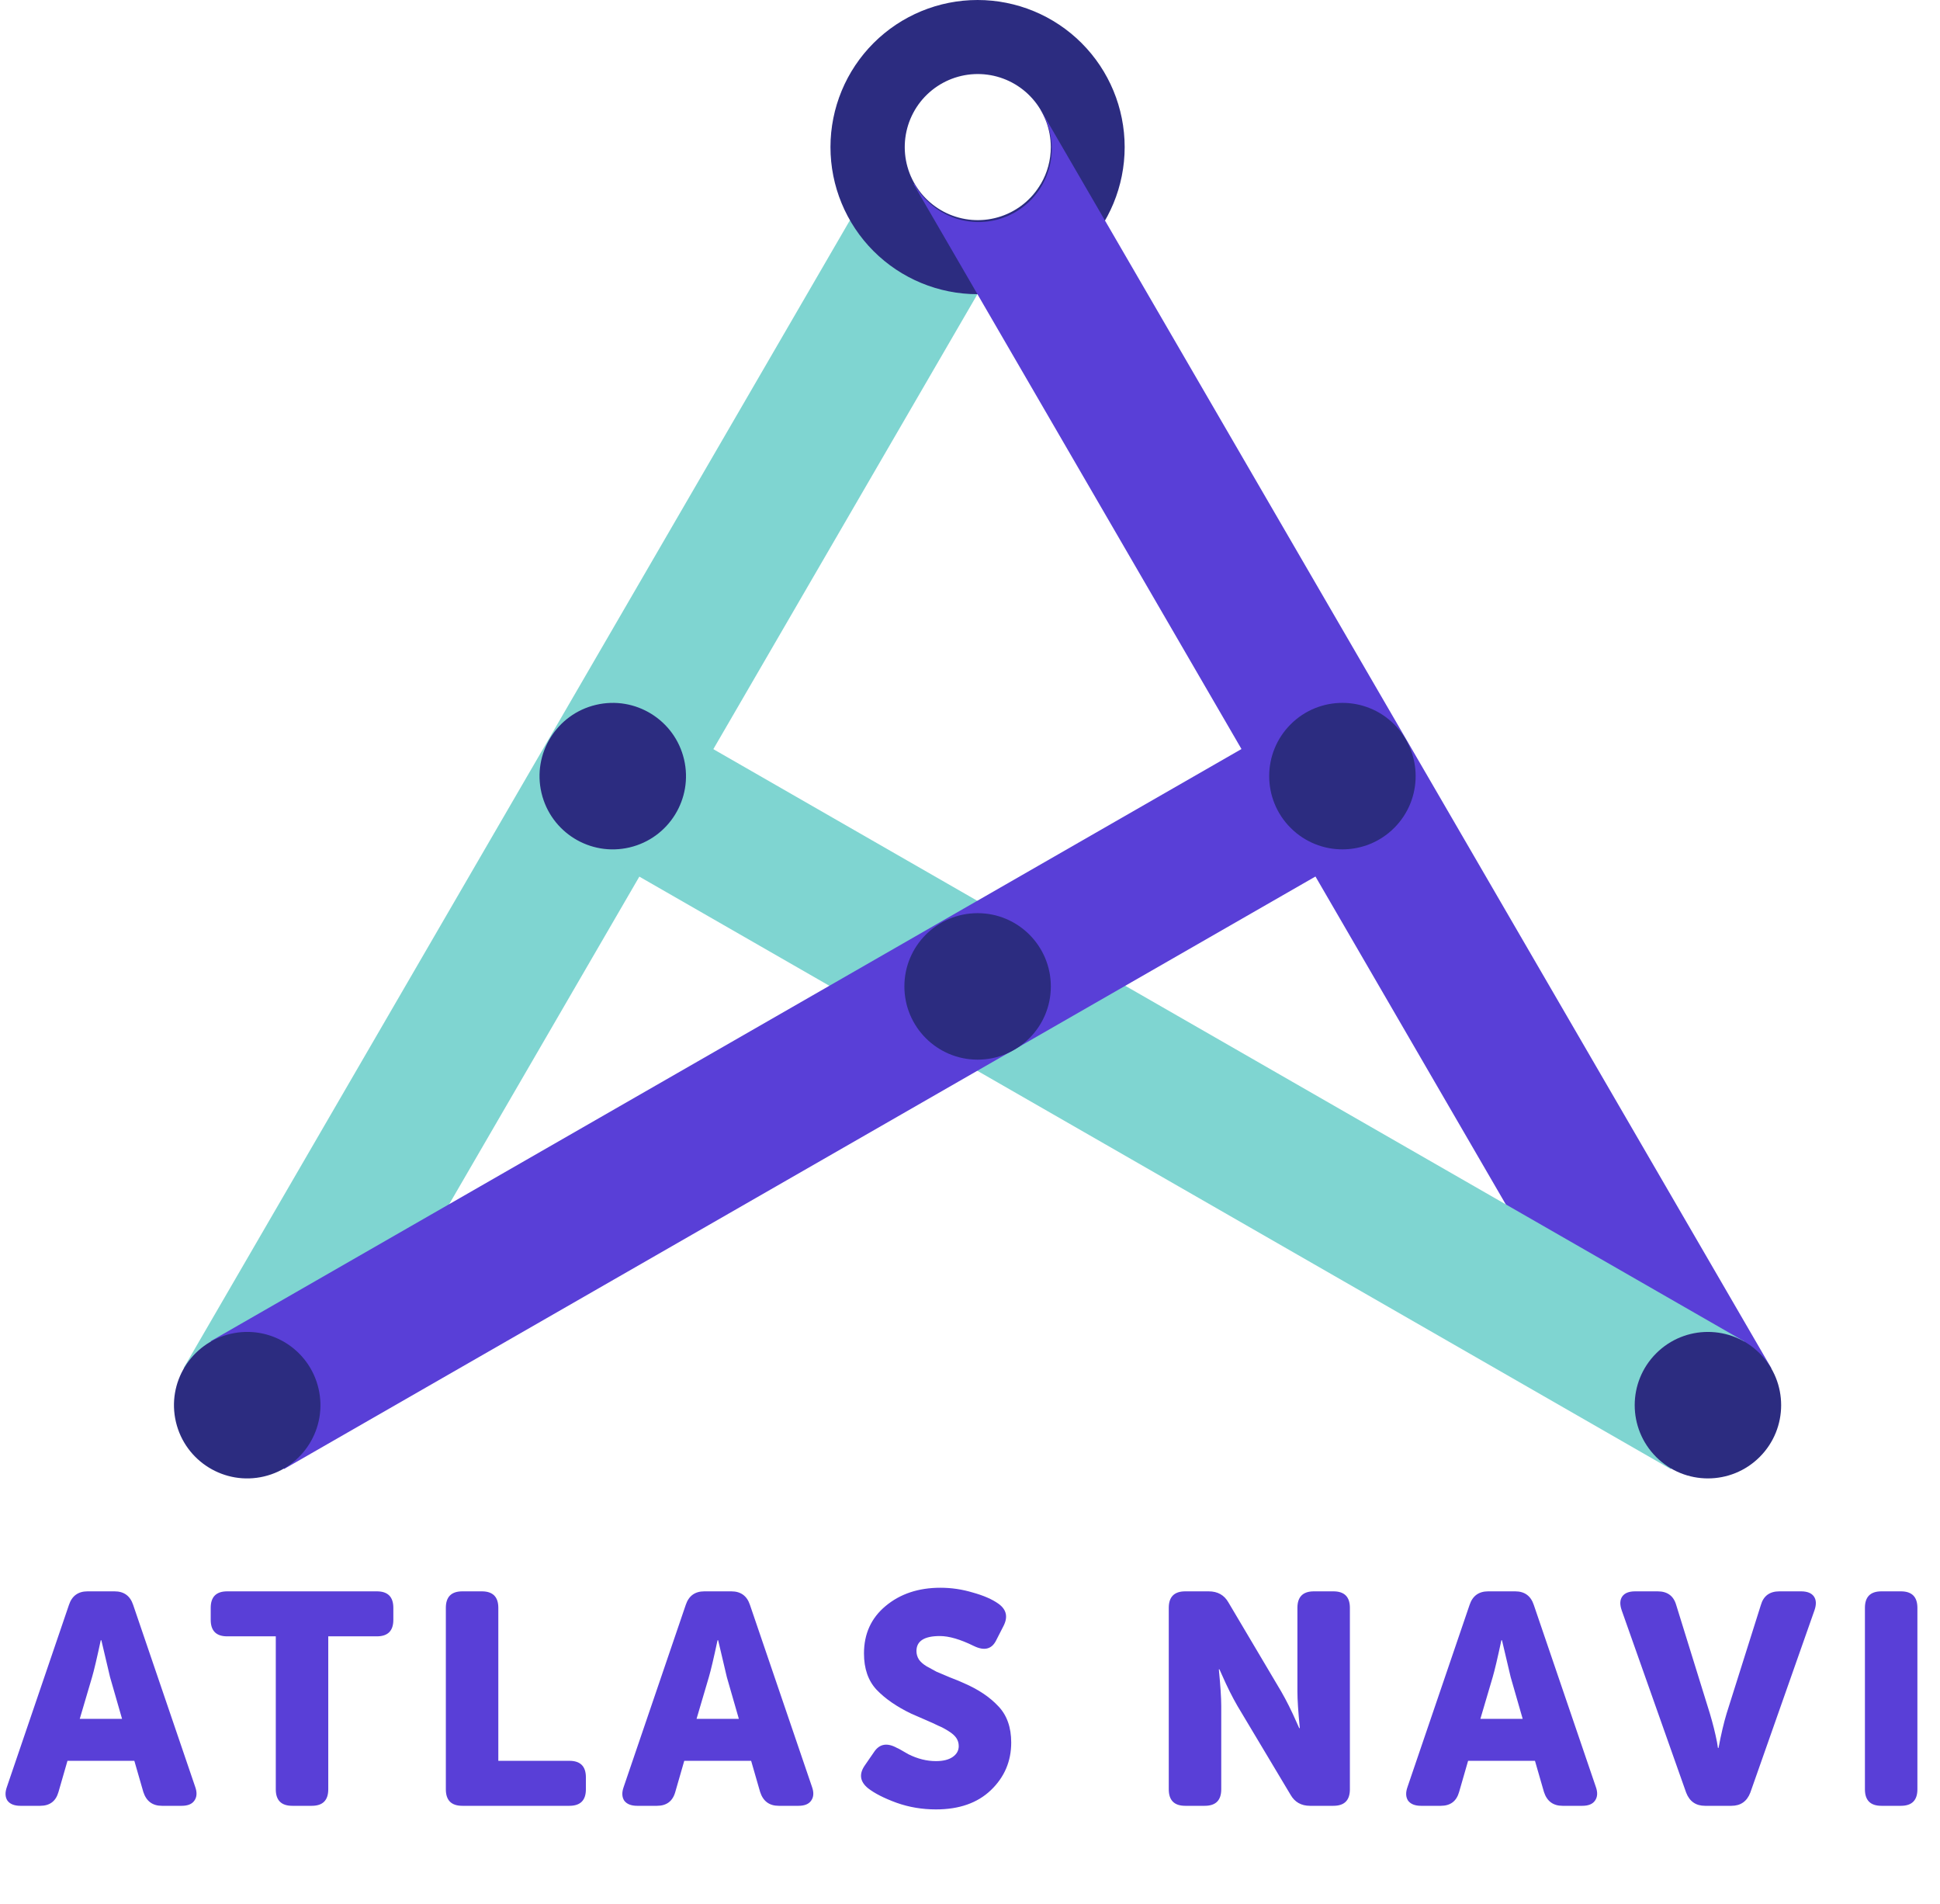
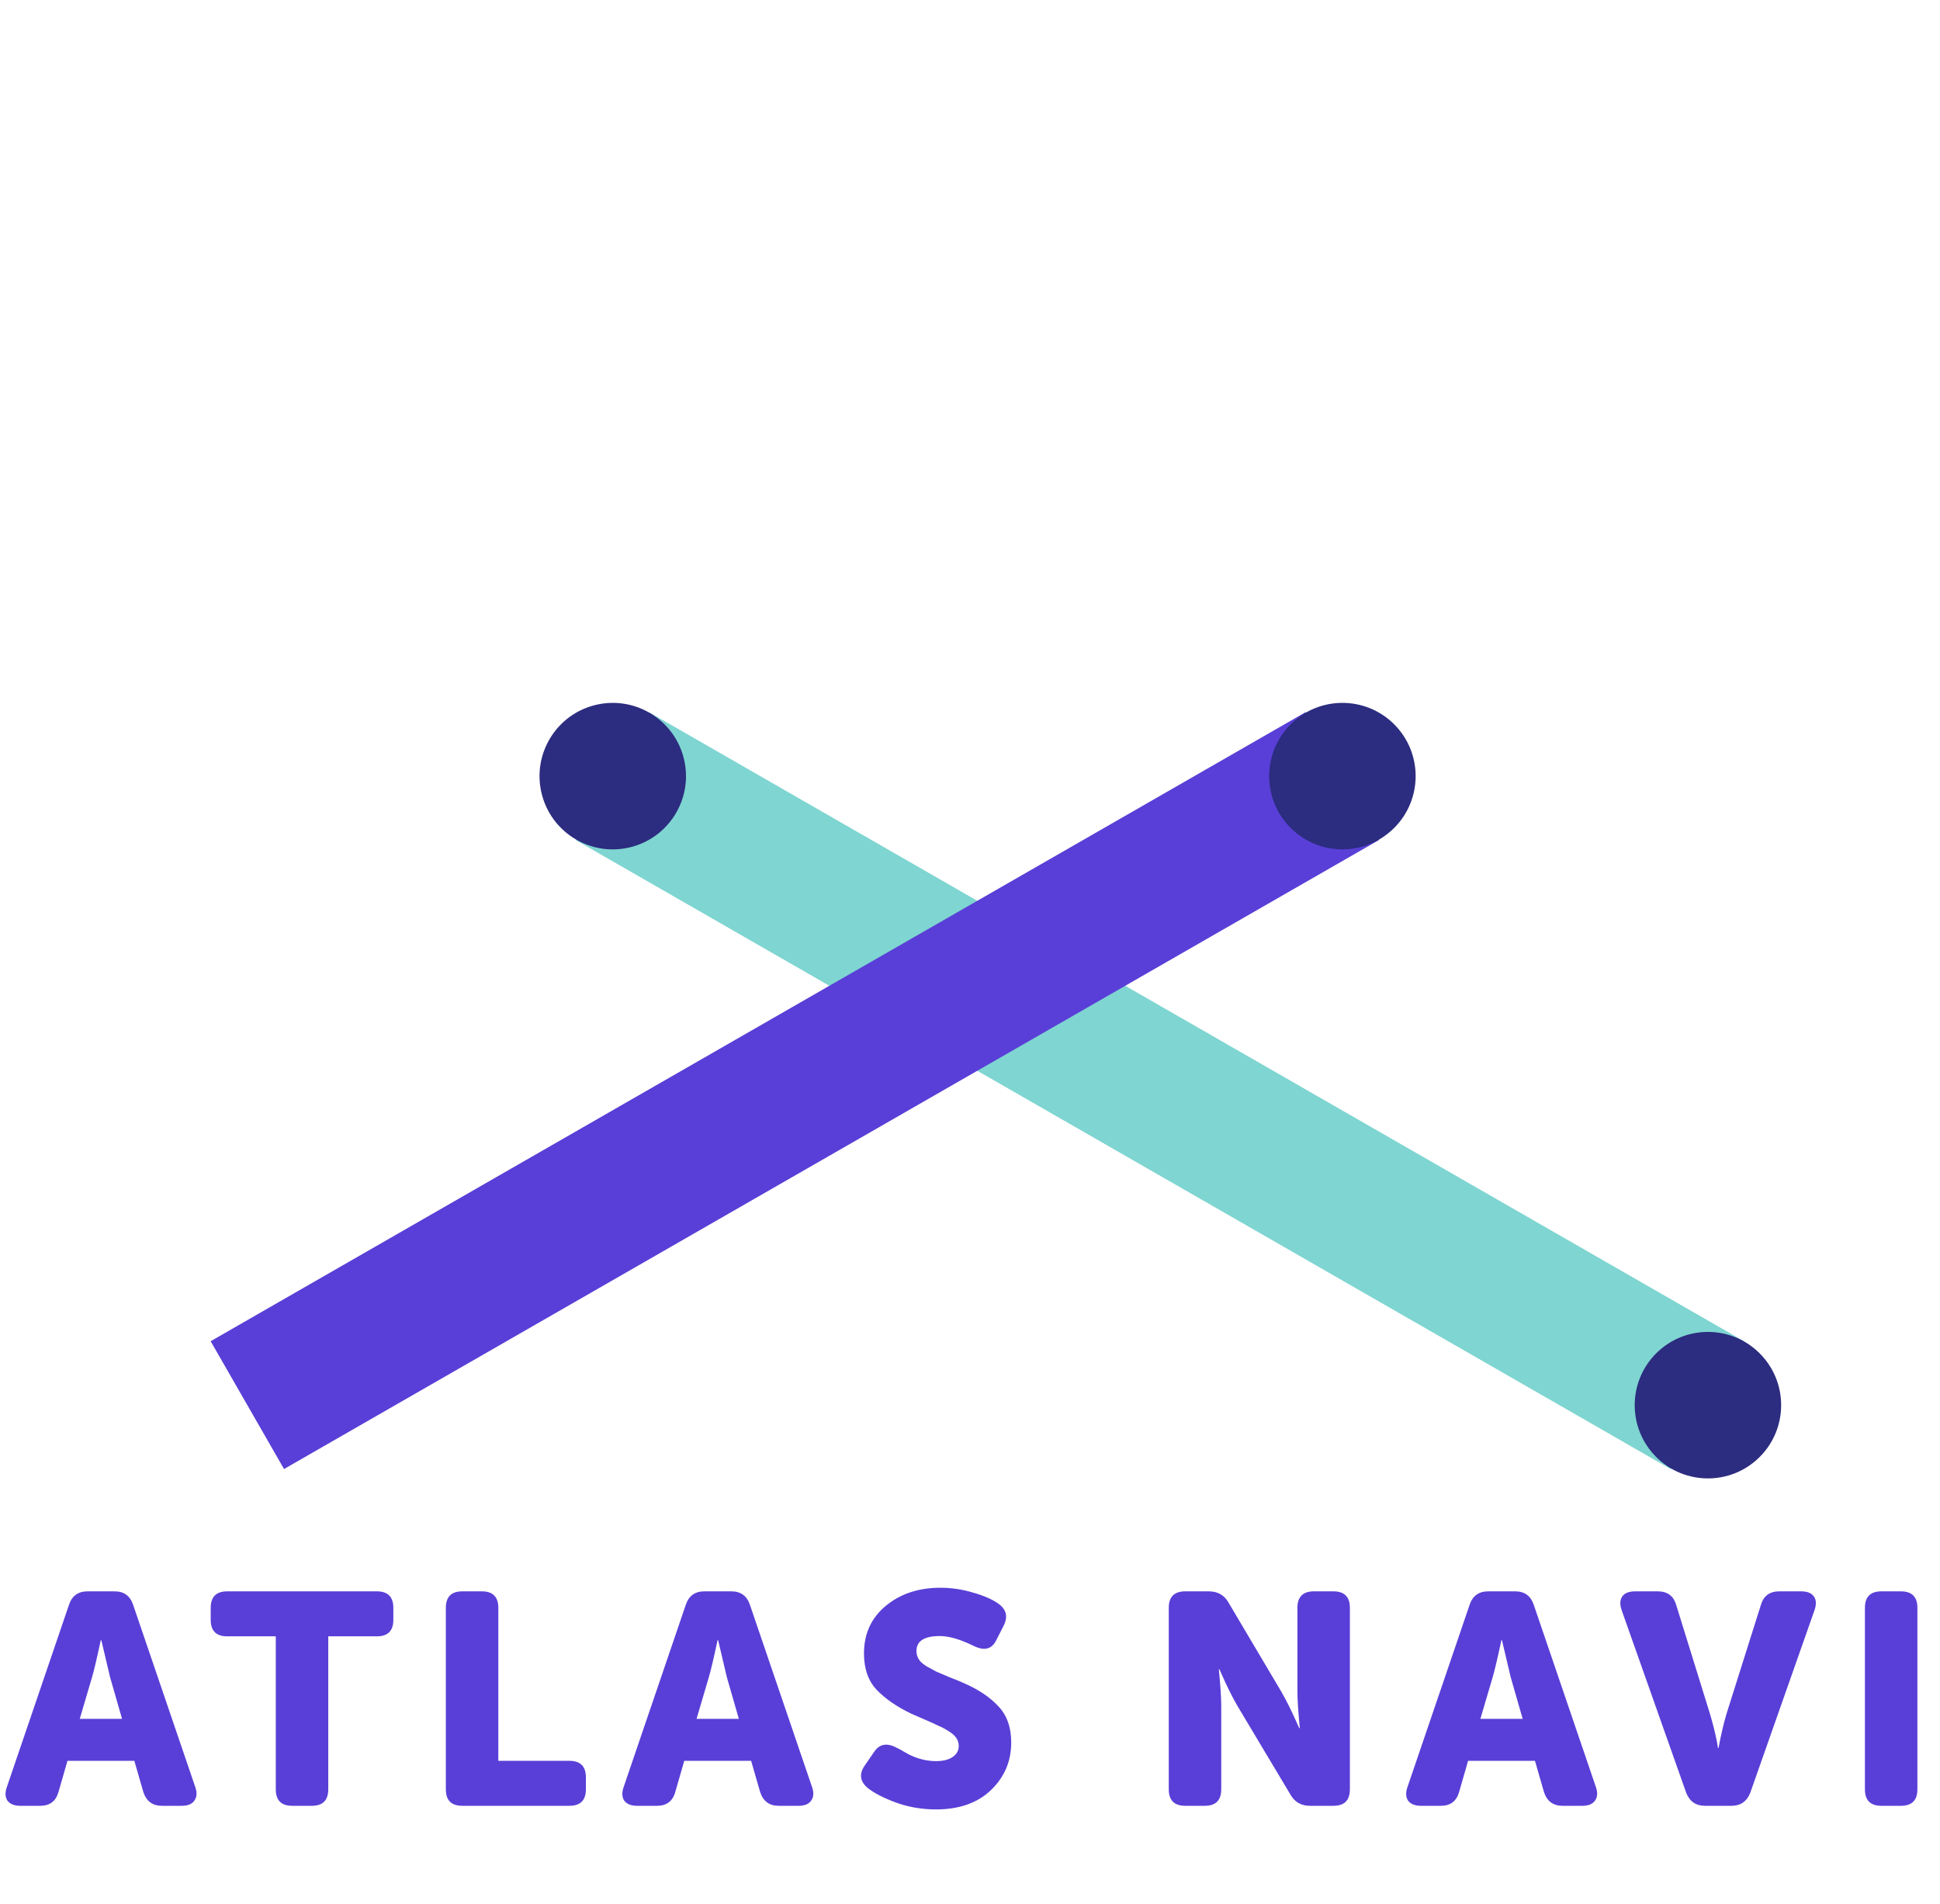
<svg xmlns="http://www.w3.org/2000/svg" width="317" height="311" viewBox="0 0 317 311" fill="none">
-   <path d="M170.159 30.07L159.717 48.054L50.819 235.608L29.997 223.503L138.886 35.968L149.328 17.988L149.396 18.024C148.591 19.383 148.064 20.888 147.844 22.452C147.624 24.016 147.716 25.608 148.114 27.136C148.513 28.665 149.21 30.099 150.165 31.356C151.121 32.613 152.316 33.669 153.682 34.462C155.048 35.255 156.557 35.77 158.123 35.976C159.689 36.183 161.28 36.077 162.805 35.665C164.33 35.254 165.758 34.544 167.007 33.578C168.256 32.611 169.301 31.407 170.082 30.035L170.159 30.07Z" fill="#7FD5D1" />
-   <path d="M159.744 3.80576e-06C153.371 -0.004 147.257 2.525 142.748 7.028C138.24 11.532 135.704 17.643 135.701 24.016C135.697 30.389 138.225 36.502 142.729 41.011C147.233 45.52 153.344 48.055 159.717 48.059H159.744C166.117 48.059 172.229 45.527 176.735 41.021C181.241 36.514 183.773 30.402 183.773 24.029C183.773 17.656 181.241 11.544 176.735 7.038C172.229 2.532 166.117 3.90073e-06 159.744 3.80576e-06V3.80576e-06ZM170.082 30.034C168.626 32.534 166.312 34.42 163.569 35.341C160.826 36.262 157.843 36.155 155.173 35.04C152.503 33.926 150.329 31.879 149.056 29.281C147.782 26.684 147.496 23.712 148.249 20.919C149.003 18.126 150.746 15.701 153.153 14.097C155.561 12.493 158.469 11.818 161.337 12.198C164.205 12.578 166.838 13.986 168.745 16.162C170.652 18.337 171.703 21.132 171.704 24.025C171.705 26.136 171.146 28.21 170.082 30.034V30.034Z" fill="#2C2C80" />
-   <path d="M289.436 223.503L268.61 235.608L159.717 48.058L149.274 30.07L149.382 30.012C150.144 31.418 151.181 32.657 152.43 33.656C153.68 34.655 155.117 35.393 156.657 35.827C158.197 36.26 159.808 36.38 161.395 36.18C162.982 35.98 164.513 35.464 165.897 34.661C167.281 33.859 168.49 32.787 169.452 31.509C170.415 30.232 171.111 28.774 171.5 27.222C171.889 25.67 171.963 24.056 171.717 22.476C171.471 20.895 170.911 19.38 170.069 18.02H170.096L180.565 36.039L289.436 223.503Z" fill="#593FD7" />
  <path d="M106.075 116.361L94.083 137.241L273.023 240.011L285.016 219.131L106.075 116.361Z" fill="#7FD5D1" />
  <path d="M213.36 116.332L34.42 219.103L46.412 239.983L225.352 137.213L213.36 116.332Z" fill="#593FD7" />
-   <path d="M159.744 173.106C166.352 173.106 171.709 167.749 171.709 161.141C171.709 154.533 166.352 149.176 159.744 149.176C153.135 149.176 147.779 154.533 147.779 161.141C147.779 167.749 153.135 173.106 159.744 173.106Z" fill="#2C2C80" />
-   <path d="M43.142 241.196C49.574 239.678 53.557 233.234 52.039 226.802C50.521 220.371 44.077 216.388 37.645 217.906C31.214 219.424 27.23 225.868 28.748 232.299C30.267 238.731 36.711 242.714 43.142 241.196Z" fill="#2C2C80" />
  <path d="M287.539 238.011C292.212 233.338 292.212 225.762 287.539 221.09C282.867 216.417 275.291 216.417 270.618 221.09C265.946 225.762 265.946 233.338 270.618 238.011C275.291 242.684 282.867 242.684 287.539 238.011Z" fill="#2C2C80" />
  <path d="M102.875 138.436C109.307 136.918 113.29 130.474 111.772 124.043C110.254 117.611 103.81 113.628 97.379 115.146C90.947 116.664 86.964 123.108 88.482 129.54C90 135.971 96.444 139.954 102.875 138.436Z" fill="#2C2C80" />
  <path d="M227.815 135.249C232.487 130.576 232.487 123 227.815 118.327C223.142 113.655 215.566 113.655 210.894 118.327C206.221 123 206.221 130.576 210.894 135.249C215.566 139.921 223.142 139.921 227.815 135.249Z" fill="#2C2C80" />
  <path d="M1.127 291.913L11.27 262.17C11.76 260.7 12.773 259.965 14.308 259.965H18.718C20.253 259.965 21.266 260.7 21.756 262.17L31.899 291.913C32.226 292.828 32.177 293.579 31.752 294.167C31.36 294.722 30.674 295 29.694 295H26.46C24.925 295 23.912 294.249 23.422 292.746L21.952 287.65H11.025L9.555 292.746C9.13 294.249 8.134 295 6.566 295H3.332C2.352 295 1.65 294.722 1.225 294.167C0.833 293.579 0.8 292.828 1.127 291.913ZM15.043 273.979L13.034 280.79H19.943L17.983 273.979L16.562 267.952H16.464C15.843 270.859 15.37 272.868 15.043 273.979ZM45.064 292.305V267.315H37.126C35.33 267.315 34.431 266.417 34.431 264.62V262.66C34.431 260.863 35.33 259.965 37.126 259.965H61.577C63.374 259.965 64.272 260.863 64.272 262.66V264.62C64.272 266.417 63.374 267.315 61.577 267.315H53.639V292.305C53.639 294.102 52.741 295 50.944 295H47.759C45.963 295 45.064 294.102 45.064 292.305ZM72.852 292.305V262.66C72.852 260.863 73.75 259.965 75.547 259.965H78.732C80.529 259.965 81.427 260.863 81.427 262.66V287.65H93.04C94.837 287.65 95.735 288.548 95.735 290.345V292.305C95.735 294.102 94.837 295 93.04 295H75.547C73.75 295 72.852 294.102 72.852 292.305ZM101.912 291.913L112.055 262.17C112.545 260.7 113.558 259.965 115.093 259.965H119.503C121.039 259.965 122.051 260.7 122.541 262.17L132.684 291.913C133.011 292.828 132.962 293.579 132.537 294.167C132.145 294.722 131.459 295 130.479 295H127.245C125.71 295 124.697 294.249 124.207 292.746L122.737 287.65H111.81L110.34 292.746C109.916 294.249 108.919 295 107.351 295H104.117C103.137 295 102.435 294.722 102.01 294.167C101.618 293.579 101.586 292.828 101.912 291.913ZM115.828 273.979L113.819 280.79H120.728L118.768 273.979L117.347 267.952H117.249C116.629 270.859 116.155 272.868 115.828 273.979ZM141.813 292.109C140.506 291.031 140.343 289.79 141.323 288.385L142.842 286.18C143.724 284.873 144.965 284.661 146.566 285.543C146.696 285.576 147.317 285.919 148.428 286.572C149.93 287.323 151.433 287.699 152.936 287.699C154.112 287.699 155.027 287.47 155.68 287.013C156.333 286.556 156.66 285.968 156.66 285.249C156.66 284.759 156.529 284.318 156.268 283.926C156.007 283.534 155.582 283.158 154.994 282.799C154.439 282.44 153.883 282.146 153.328 281.917C152.805 281.656 152.087 281.329 151.172 280.937C150.257 280.545 149.506 280.218 148.918 279.957C146.533 278.814 144.638 277.507 143.234 276.037C141.862 274.567 141.176 272.591 141.176 270.108C141.176 266.907 142.352 264.326 144.704 262.366C147.088 260.373 150.077 259.377 153.671 259.377C155.468 259.377 157.232 259.638 158.963 260.161C160.727 260.651 162.115 261.255 163.128 261.974C164.467 262.921 164.745 264.146 163.961 265.649L162.785 267.952C162.066 269.422 160.841 269.732 159.11 268.883C156.921 267.805 155.076 267.266 153.573 267.266C151.025 267.266 149.751 268.083 149.751 269.716C149.751 270.206 149.881 270.663 150.143 271.088C150.404 271.48 150.829 271.856 151.417 272.215C152.005 272.542 152.544 272.836 153.034 273.097C153.557 273.326 154.292 273.636 155.239 274.028C156.186 274.387 156.938 274.698 157.493 274.959C159.845 275.972 161.723 277.229 163.128 278.732C164.533 280.202 165.235 282.178 165.235 284.661C165.235 287.732 164.124 290.329 161.903 292.452C159.714 294.543 156.725 295.588 152.936 295.588C150.682 295.588 148.542 295.229 146.517 294.51C144.459 293.759 142.891 292.958 141.813 292.109ZM190.979 292.305V262.66C190.979 260.863 191.877 259.965 193.674 259.965H197.496C198.966 259.965 200.044 260.569 200.73 261.778L209.354 276.331C210.203 277.801 211.036 279.467 211.853 281.329L212.294 282.309H212.392C212.13 279.63 212 277.638 212 276.331V262.66C212 260.863 212.898 259.965 214.695 259.965H217.88C219.676 259.965 220.575 260.863 220.575 262.66V292.305C220.575 294.102 219.676 295 217.88 295H214.058C212.62 295 211.559 294.396 210.873 293.187L202.2 278.683C201.35 277.213 200.517 275.547 199.701 273.685L199.26 272.705H199.162C199.423 275.384 199.554 277.376 199.554 278.683V292.305C199.554 294.102 198.655 295 196.859 295H193.674C191.877 295 190.979 294.102 190.979 292.305ZM229.992 291.913L240.135 262.17C240.625 260.7 241.638 259.965 243.173 259.965H247.583C249.118 259.965 250.131 260.7 250.621 262.17L260.764 291.913C261.091 292.828 261.042 293.579 260.617 294.167C260.225 294.722 259.539 295 258.559 295H255.325C253.79 295 252.777 294.249 252.287 292.746L250.817 287.65H239.89L238.42 292.746C237.995 294.249 236.999 295 235.431 295H232.197C231.217 295 230.515 294.722 230.09 294.167C229.698 293.579 229.665 292.828 229.992 291.913ZM243.908 273.979L241.899 280.79H248.808L246.848 273.979L245.427 267.952H245.329C244.708 270.859 244.235 272.868 243.908 273.979ZM275.52 292.844L264.985 263.052C264.658 262.105 264.691 261.353 265.083 260.798C265.475 260.243 266.177 259.965 267.19 259.965H270.865C272.466 259.965 273.478 260.716 273.903 262.219L279.391 279.908C279.881 281.541 280.273 283.109 280.567 284.612L280.714 285.543H280.812C281.237 283.289 281.678 281.411 282.135 279.908L287.721 262.219C288.146 260.716 289.158 259.965 290.759 259.965H294.287C295.3 259.965 296.002 260.243 296.394 260.798C296.786 261.353 296.819 262.105 296.492 263.052L286.006 292.844C285.451 294.281 284.422 295 282.919 295H278.607C277.104 295 276.075 294.281 275.52 292.844ZM304.732 292.305V262.66C304.732 260.863 305.63 259.965 307.427 259.965H310.612C312.408 259.965 313.307 260.863 313.307 262.66V292.305C313.307 294.102 312.408 295 310.612 295H307.427C305.63 295 304.732 294.102 304.732 292.305Z" fill="#593FD7" />
</svg>